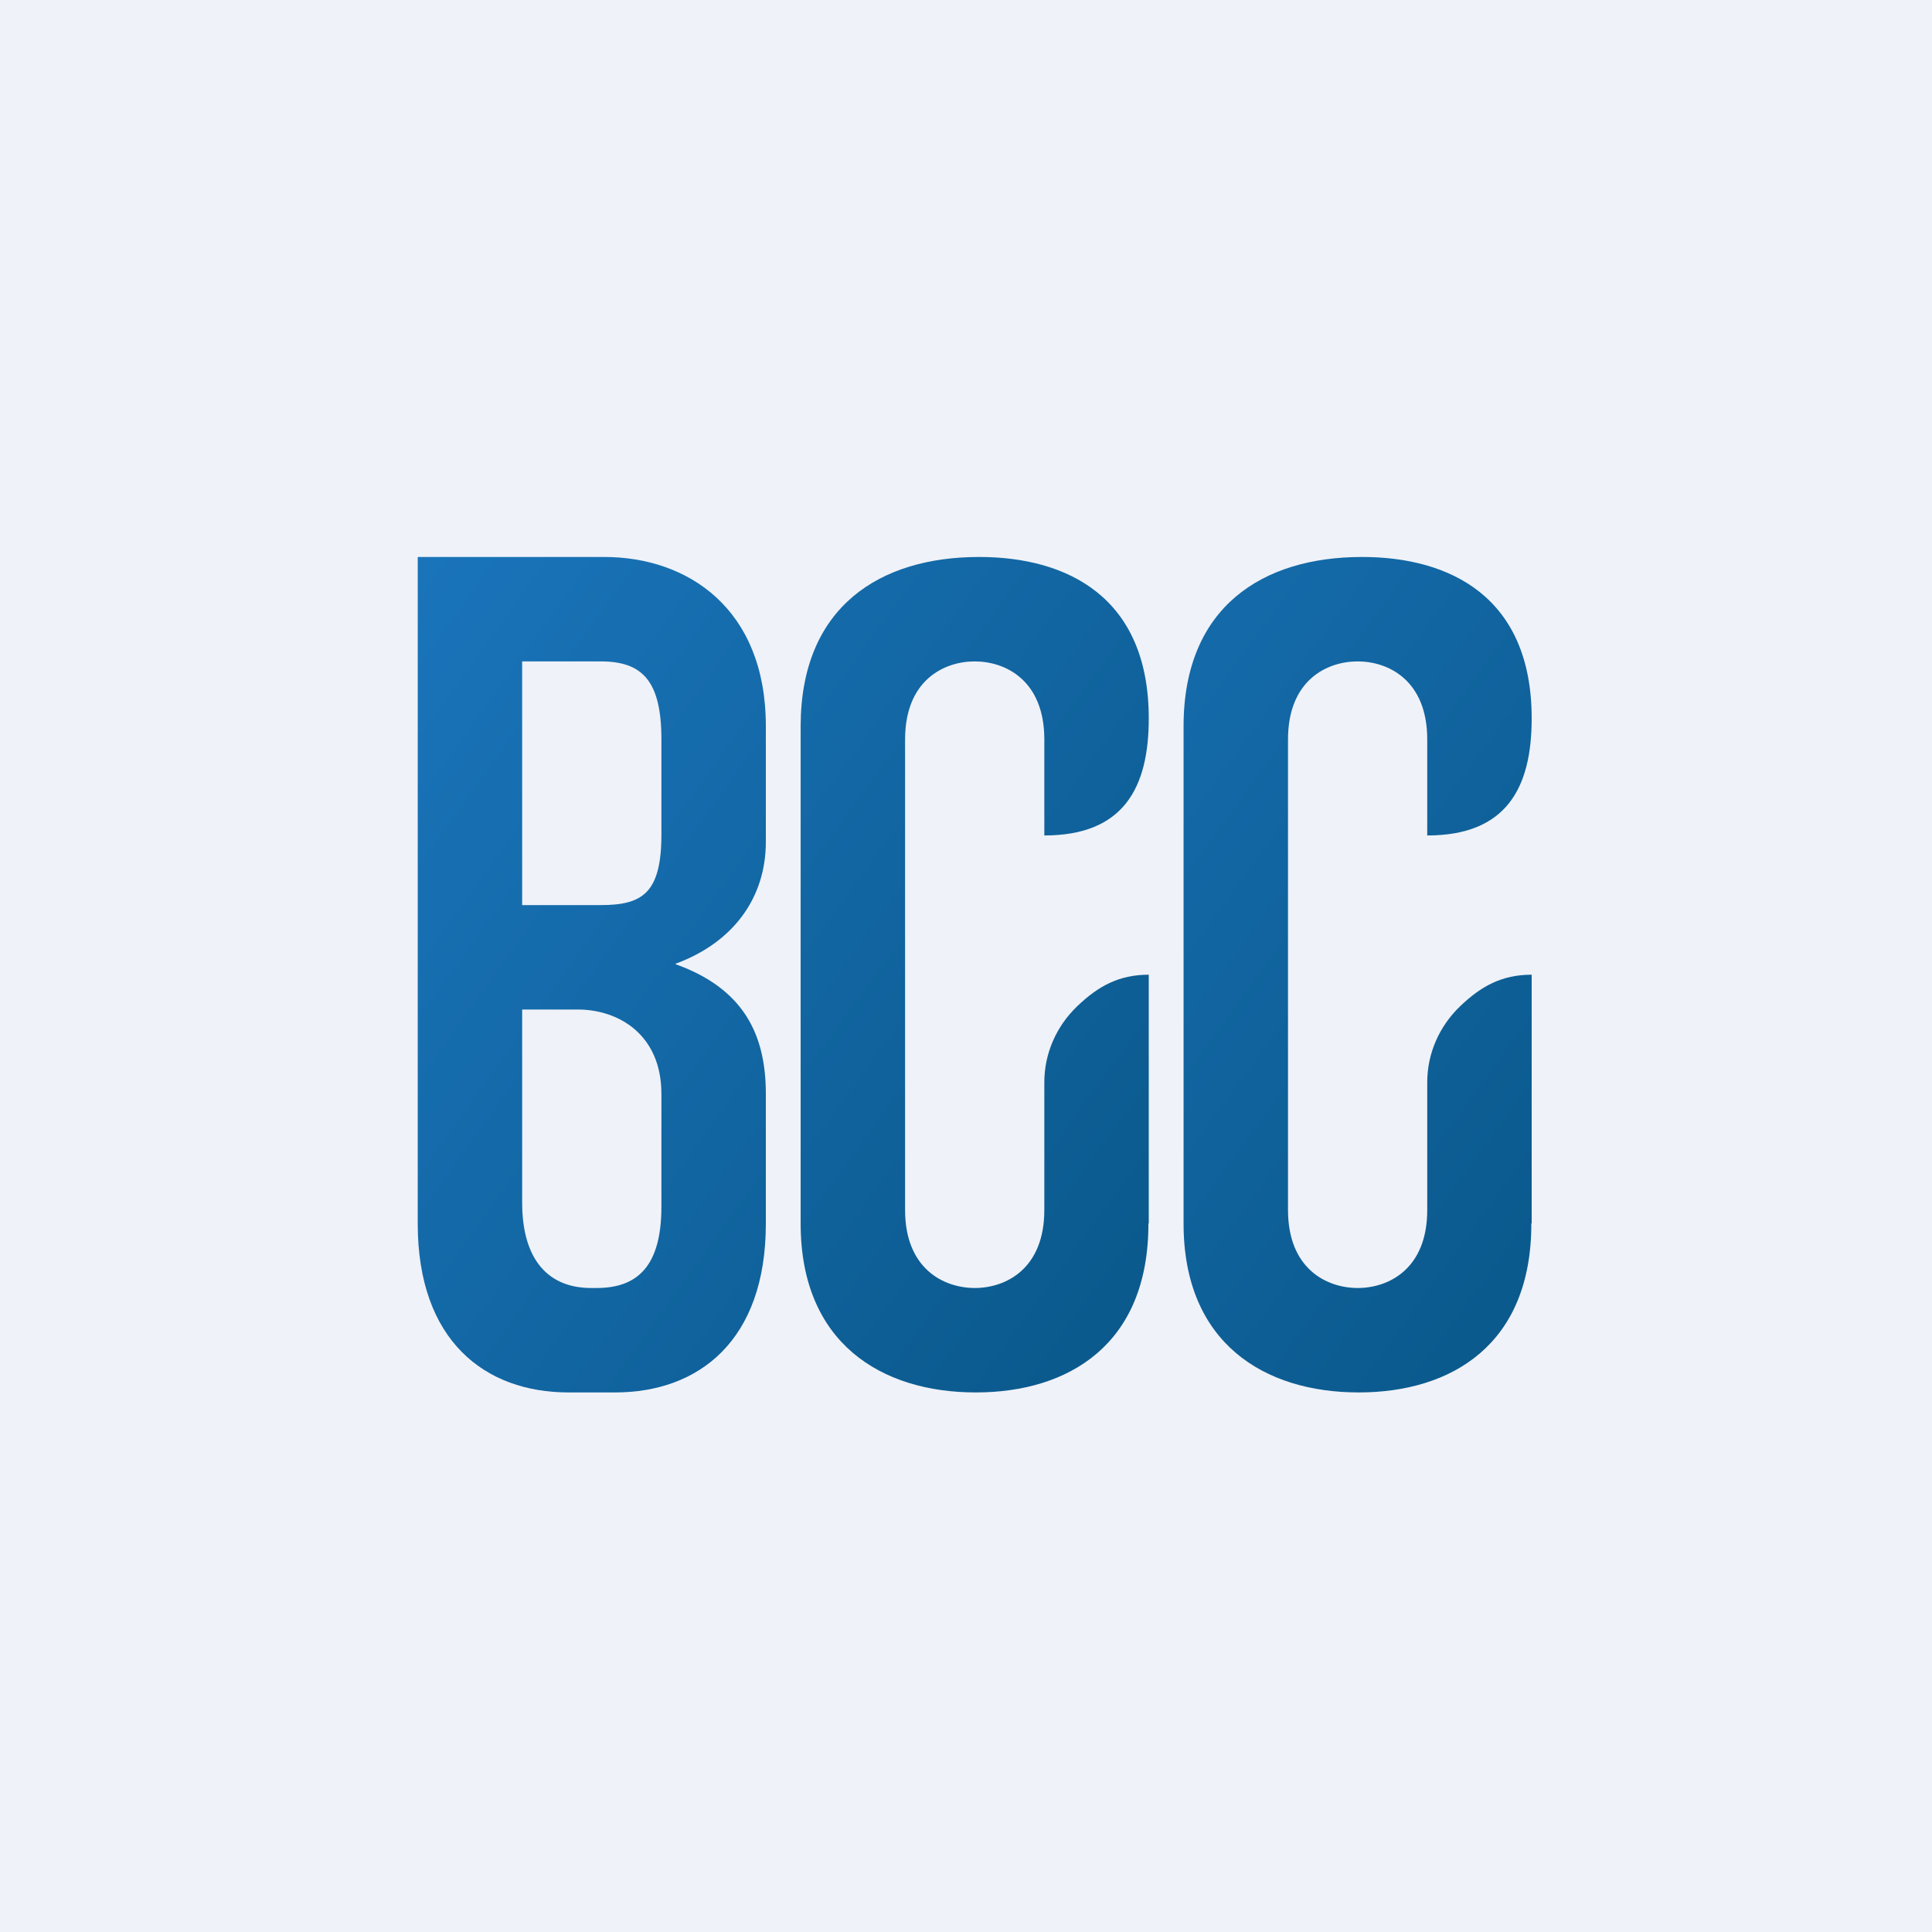
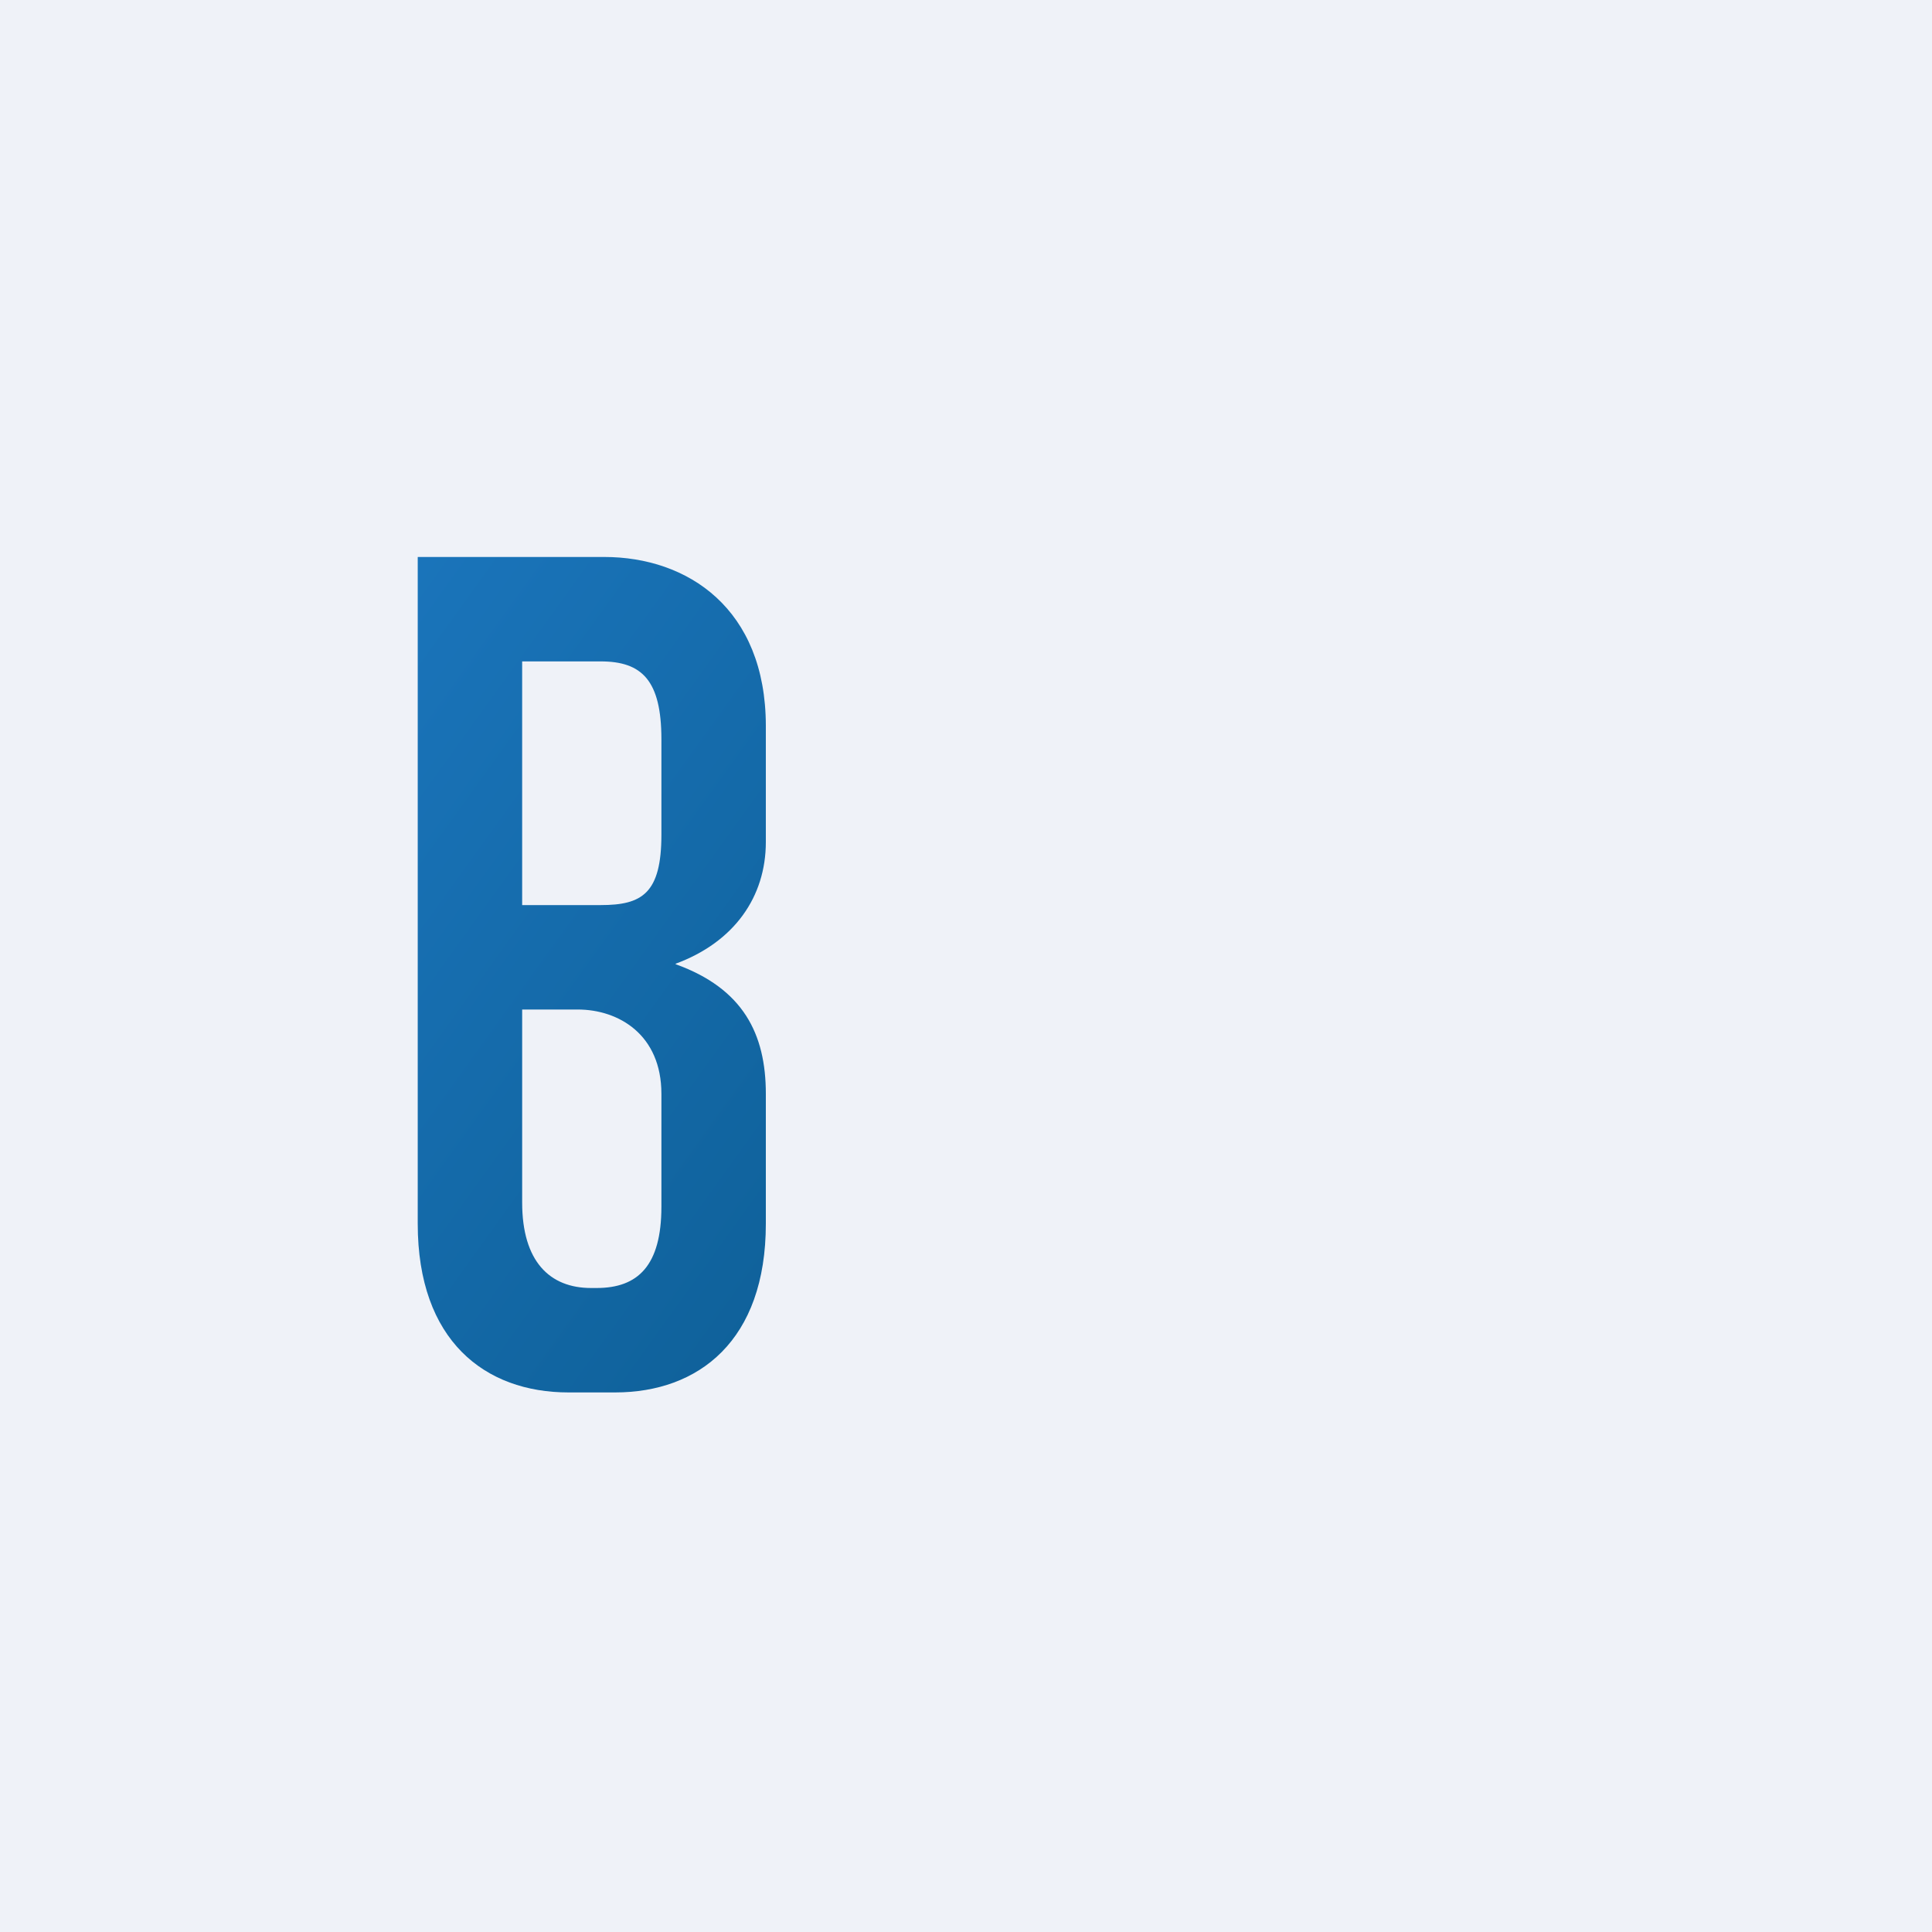
<svg xmlns="http://www.w3.org/2000/svg" fill="none" viewBox="0 0 55.5 55.5">
  <rect width="56" height="56" fill="rgb(239, 242, 248)" />
-   <path d="M 32.99,35.136 C 33,38.636 30.685,40 28.032,40 C 25.31,40 23,38.575 23,35.151 V 20.848 C 23.009,17.424 25.281,16 28.126,16 C 30.657,16 33,17.151 33,20.636 C 33,22.633 32.276,24 30,24 V 21.242 C 30,19.545 28.886,19 28.001,19 C 27.115,19 26,19.542 26,21.242 V 34.758 C 26,36.454 27.116,37 28.003,37 C 28.89,37 30,36.454 30,34.758 V 31.09 C 30,30.271 30.34,29.485 30.945,28.906 C 31.55,28.326 32.145,28.001 33,28 V 35.151 Z" fill="url(#c)" />
-   <path d="M 43.99,35.136 C 44,38.636 41.685,40 39.032,40 C 36.31,40 34,38.575 34,35.151 V 20.848 C 34.008,17.424 36.281,16 39.126,16 C 41.657,16 44,17.151 44,20.636 C 44,22.633 43.276,24 41,24 V 21.242 C 41,19.545 39.886,19 39.001,19 C 38.115,19 37,19.542 37,21.242 V 34.758 C 37,36.454 38.116,37 39.003,37 C 39.89,37 41,36.454 41,34.758 V 31.09 C 41,30.271 41.34,29.485 41.945,28.906 C 42.55,28.326 43.145,28.001 44,28 V 35.151 Z" fill="url(#b)" />
  <path d="M 19.405,27.686 C 21.094,27.065 22,25.762 22,24.188 V 20.846 C 21.995,17.483 19.757,16 17.358,16 H 12 V 35.153 C 12,38.515 13.932,40 16.331,40 H 17.67 C 20.069,40 22,38.515 22,35.153 V 31.422 C 22,29.697 21.346,28.398 19.415,27.701 Z M 15,19 H 17.256 C 18.44,19 19,19.543 19,21.24 V 23.976 C 19,25.671 18.44,26 17.256,26 H 15 V 19 Z M 19,34.664 C 19,36.36 18.324,37 17.14,37 H 16.979 C 15.795,37 15,36.241 15,34.544 V 29 H 16.593 C 17.777,29 19,29.725 19,31.422 V 34.664 Z" fill="url(#a)" />
  <defs>
    <linearGradient id="c" x1="10.84" x2="43.646" y1="16.441" y2="40.413" gradientUnits="userSpaceOnUse">
      <stop stop-color="rgb(26, 116, 186)" offset="0" />
      <stop stop-color="rgb(5, 80, 125)" offset="1" />
    </linearGradient>
    <linearGradient id="b" x1="21.84" x2="54.646" y1="16.441" y2="40.413" gradientUnits="userSpaceOnUse">
      <stop stop-color="rgb(26, 116, 186)" offset="0" />
      <stop stop-color="rgb(5, 80, 125)" offset="1" />
    </linearGradient>
    <linearGradient id="a" x1="7.943" x2="40.578" y1="21.944" y2="45.431" gradientUnits="userSpaceOnUse">
      <stop stop-color="rgb(26, 116, 186)" offset="0" />
      <stop stop-color="rgb(5, 80, 125)" offset="1" />
    </linearGradient>
  </defs>
</svg>